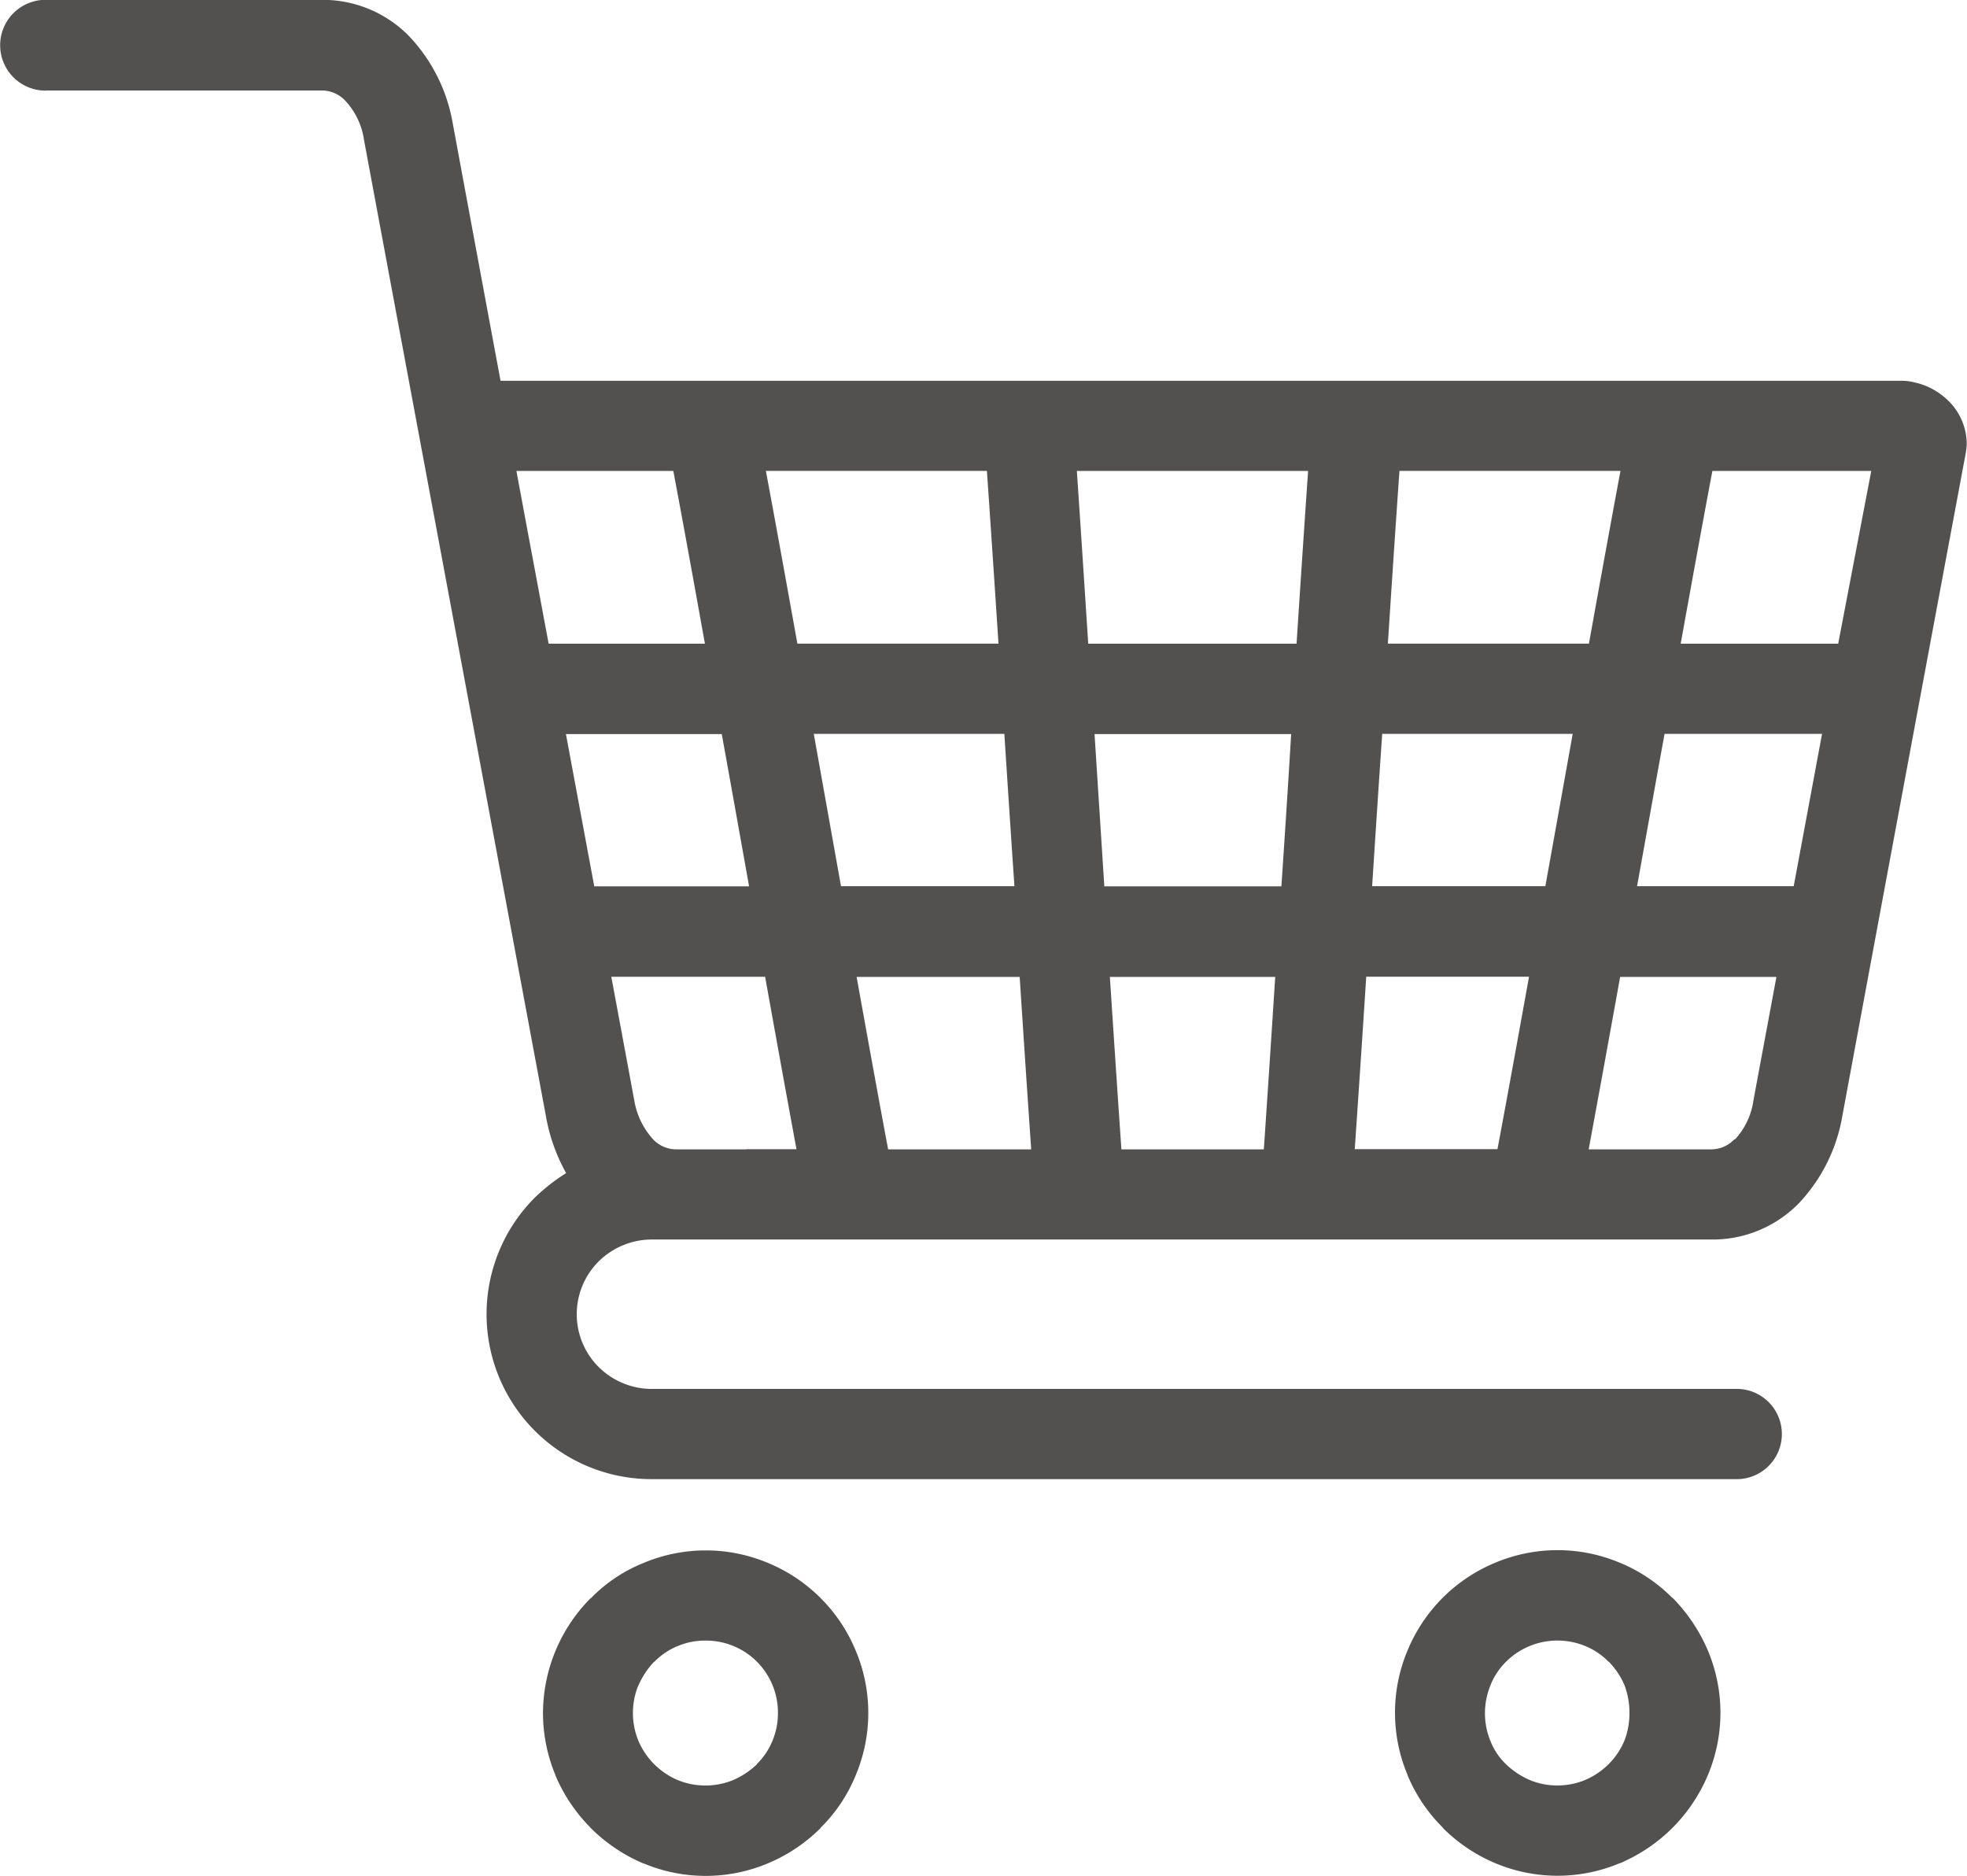
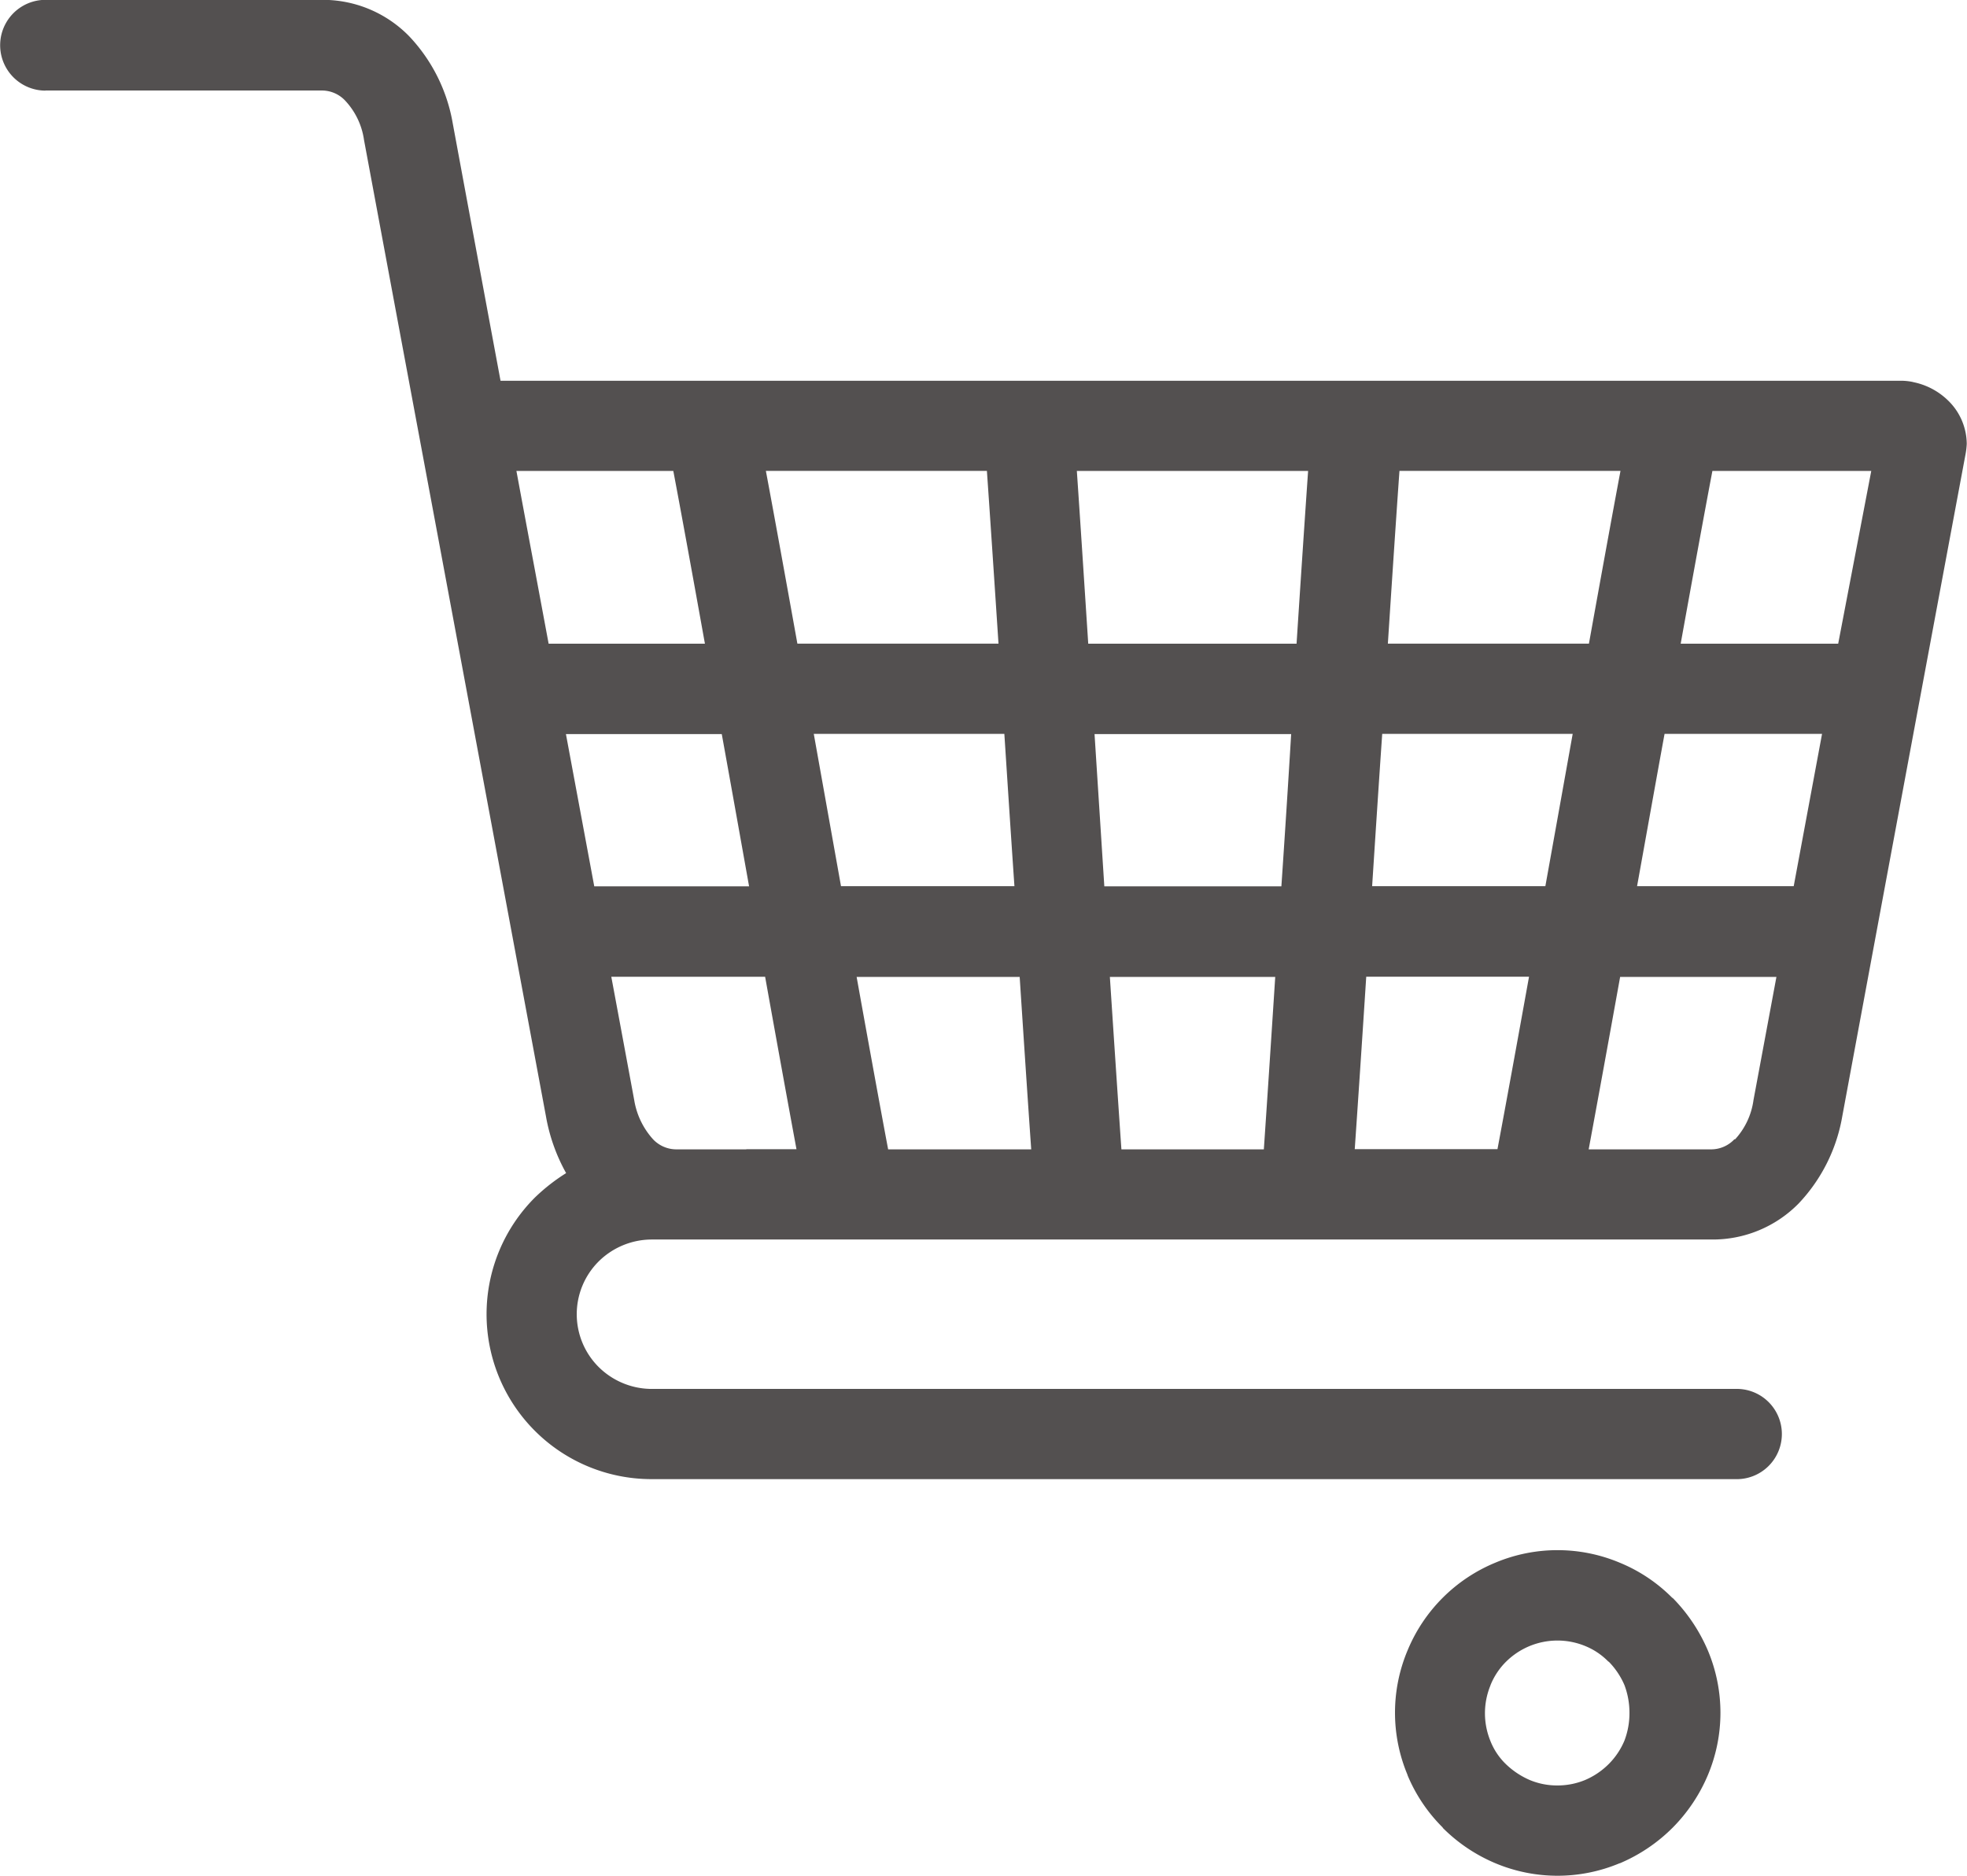
<svg xmlns="http://www.w3.org/2000/svg" width="39.015" height="37.2" viewBox="0 0 39.015 37.2">
  <g id="Group_228" data-name="Group 228" transform="translate(-946.284 -88.322)">
    <path id="Path_306" data-name="Path 306" d="M1178.686,350.562a3.184,3.184,0,0,0,2.462,0h.006a3.3,3.3,0,0,0,1.041-.7l.006-.006a3.292,3.292,0,0,0,.7-1.047,3.185,3.185,0,0,0,0-2.462,3.364,3.364,0,0,0-.7-1.047h-.006a3.153,3.153,0,0,0-1.047-.7,3.184,3.184,0,0,0-2.462,0,3.207,3.207,0,0,0-1.745,1.745,3.185,3.185,0,0,0,0,2.462v.006a3.194,3.194,0,0,0,.7,1.041v.006A3.259,3.259,0,0,0,1178.686,350.562Zm-.1-3.528a1.38,1.38,0,0,1,.311-.47,1.448,1.448,0,0,1,1.567-.311,1.354,1.354,0,0,1,.463.311h.006a1.526,1.526,0,0,1,.311.463,1.554,1.554,0,0,1,.1.552,1.528,1.528,0,0,1-.1.552,1.453,1.453,0,0,1-.311.463l-.006.006a1.485,1.485,0,0,1-.463.311,1.427,1.427,0,0,1-.552.108,1.4,1.4,0,0,1-.546-.108,1.59,1.59,0,0,1-.469-.311V348.6a1.3,1.3,0,0,1-.311-.463,1.451,1.451,0,0,1,0-1.1Z" transform="translate(-202.74 -225.288)" fill="#535050" fill-rule="evenodd" />
-     <path id="Path_307" data-name="Path 307" d="M1036.895,349.865a3.3,3.3,0,0,0,1.041.7h.006a3.185,3.185,0,0,0,2.462,0,3.26,3.26,0,0,0,1.047-.7v-.006a3.094,3.094,0,0,0,.7-1.047,3.187,3.187,0,0,0,0-2.462,3.208,3.208,0,0,0-1.745-1.745,3.185,3.185,0,0,0-2.462,0,3.032,3.032,0,0,0-1.047.7h-.006a3.247,3.247,0,0,0-.945,2.278,3.206,3.206,0,0,0,.247,1.231v.006a3.3,3.3,0,0,0,.7,1.041v.006Zm.945-2.83a1.593,1.593,0,0,1,.311-.47h.006a1.353,1.353,0,0,1,.463-.311,1.4,1.4,0,0,1,.552-.108,1.426,1.426,0,0,1,1.434,1.434,1.405,1.405,0,0,1-.108.552,1.359,1.359,0,0,1-.311.463v.006a1.593,1.593,0,0,1-.469.311,1.452,1.452,0,0,1-1.1,0,1.487,1.487,0,0,1-.463-.311l-.006-.006a1.485,1.485,0,0,1-.311-.463,1.451,1.451,0,0,1,0-1.1Z" transform="translate(-78.892 -225.288)" fill="#535050" fill-rule="evenodd" />
    <path id="Path_308" data-name="Path 308" d="M947.185,90.117h5.488a.633.633,0,0,1,.457.2,1.433,1.433,0,0,1,.374.78q.748,4.018,1.5,8.047l2.109,11.317a3.572,3.572,0,0,0,.4,1.126,3.752,3.752,0,0,0-.62.485,3.271,3.271,0,0,0,2.309,5.584h21.5a.895.895,0,1,0,0-1.789h-21.5a1.5,1.5,0,0,1-1.047-.438,1.478,1.478,0,0,1,0-2.087,1.5,1.5,0,0,1,1.047-.438h21.034a2.388,2.388,0,0,0,1.726-.717,3.334,3.334,0,0,0,.863-1.726q1.218-6.567,2.443-13.121a1.5,1.5,0,0,0,.026-.216,1.21,1.21,0,0,0-.368-.857,1.378,1.378,0,0,0-.7-.368h.006a1.16,1.16,0,0,0-.247-.026h-27.7c-.025,0-.049,0-.073,0q-.475-2.552-.948-5.105a3.332,3.332,0,0,0-.863-1.726,2.392,2.392,0,0,0-1.726-.723h-5.488a.9.9,0,1,0,0,1.8Zm18.674,7.544c.061.872.141,2.075.23,3.426H962.1c-.242-1.344-.46-2.547-.625-3.426Zm.346,5.215c.065.995.131,2.022.2,3.02h-3.44l-.54-3.02Zm12.221-5.215c-.165.879-.384,2.082-.626,3.426h-3.988c.088-1.351.168-2.555.23-3.426Zm-.948,5.215c-.179,1-.363,2.026-.542,3.02H973.5c.065-1,.131-2.025.2-3.02Zm1.819,0h3.127l-.562,3.02h-3.107C978.935,104.9,979.119,103.868,979.3,102.877Zm-6.142,8.236c.062-.892.142-2.089.228-3.42h3.229c-.246,1.364-.466,2.57-.626,3.42ZM971.7,105.9h-3.512c-.064-1-.13-2.023-.194-3.02h3.9C971.834,103.875,971.768,104.9,971.7,105.9Zm-7.8,5.216c-.16-.85-.38-2.057-.625-3.42h3.234c.087,1.331.166,2.528.229,3.42Zm-2.766-5.216h-3.063q-.281-1.51-.562-3.02H960.6C960.779,103.868,960.963,104.9,961.142,105.9Zm-.049,5.216H959.7a.636.636,0,0,1-.463-.2,1.526,1.526,0,0,1-.374-.78q-.226-1.222-.454-2.443h3.051c.238,1.326.456,2.524.622,3.42h-.993Zm8.1,0h-.658c-.061-.876-.141-2.076-.229-3.42h3.28c-.087,1.344-.166,2.544-.226,3.42H969.2Zm11.5-.2a.632.632,0,0,1-.457.2h-2.433c.167-.9.385-2.094.624-3.42h3.1l-.455,2.443A1.436,1.436,0,0,1,980.7,110.916Zm2.059-9.828H979.62c.25-1.385.472-2.6.629-3.426H983.4Zm-12.014-3.426h1.5c-.062.888-.142,2.089-.229,3.426h-4.132c-.087-1.337-.165-2.538-.226-3.426h3.087Zm-12.944,0h1.853c.157.827.378,2.041.627,3.426h-3.1l-.278-1.491h0q-.182-.968-.361-1.935Z" transform="translate(0)" fill="#535050" fill-rule="evenodd" />
  </g>
</svg>